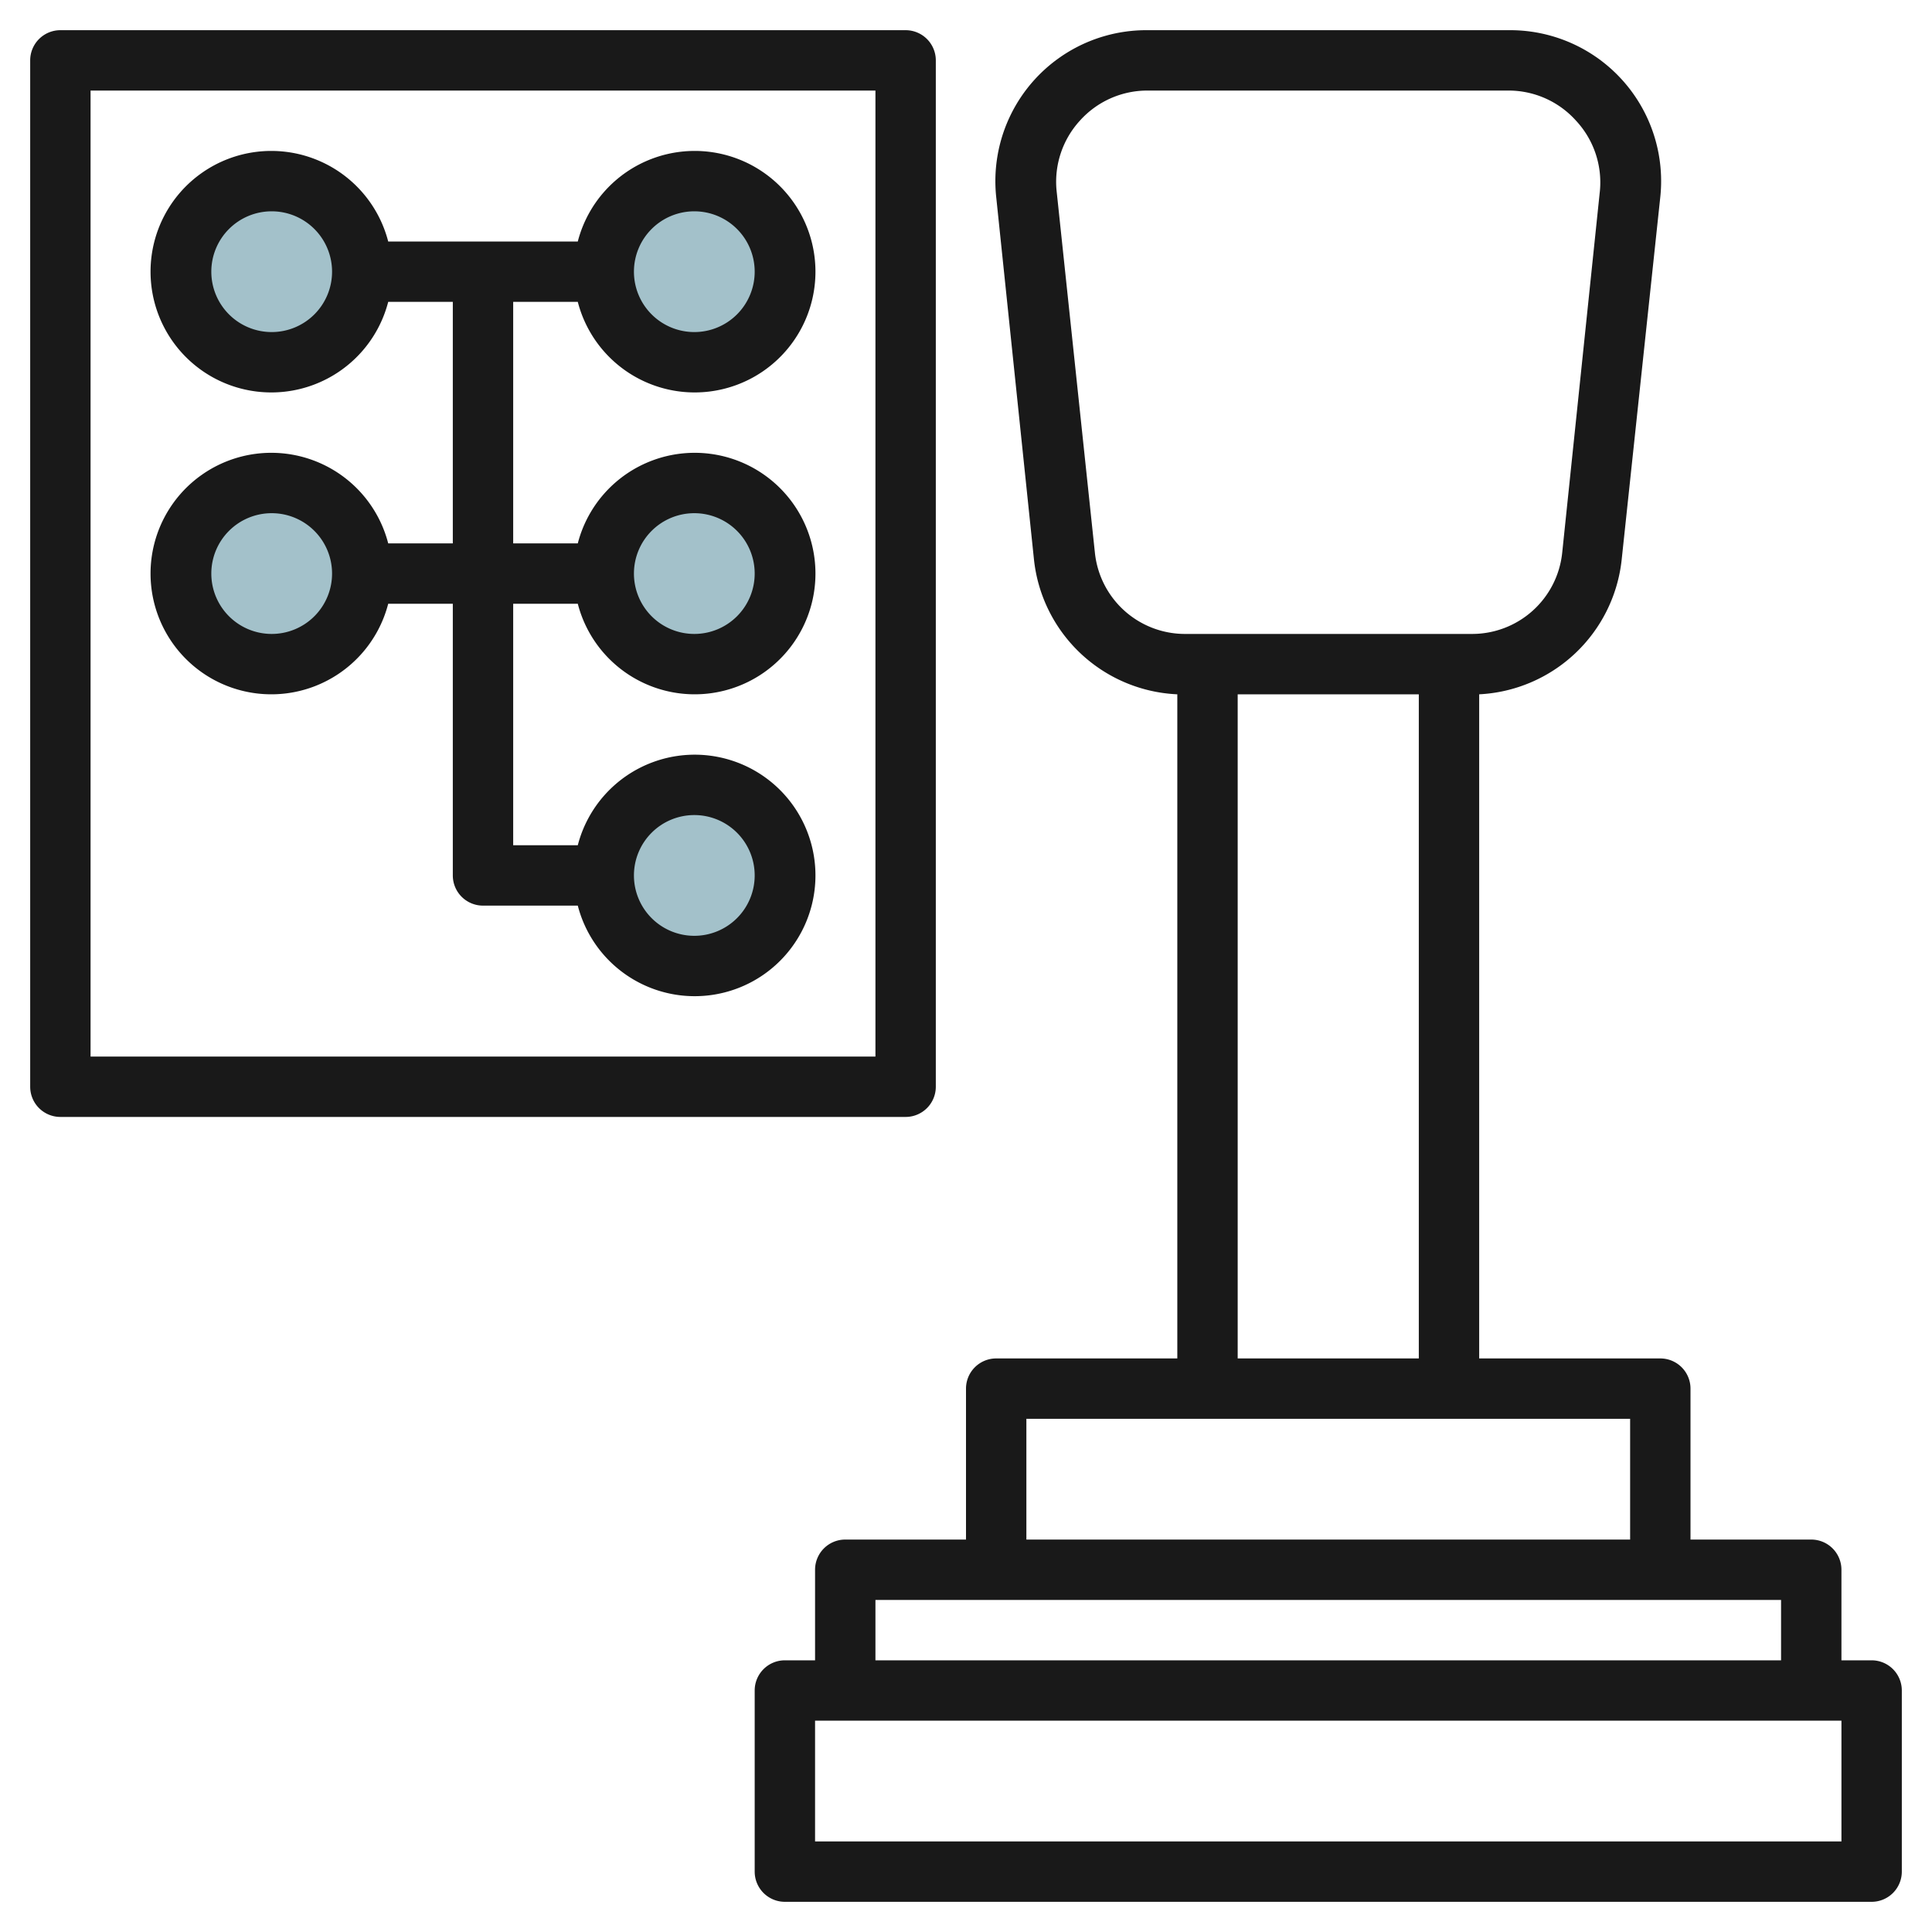
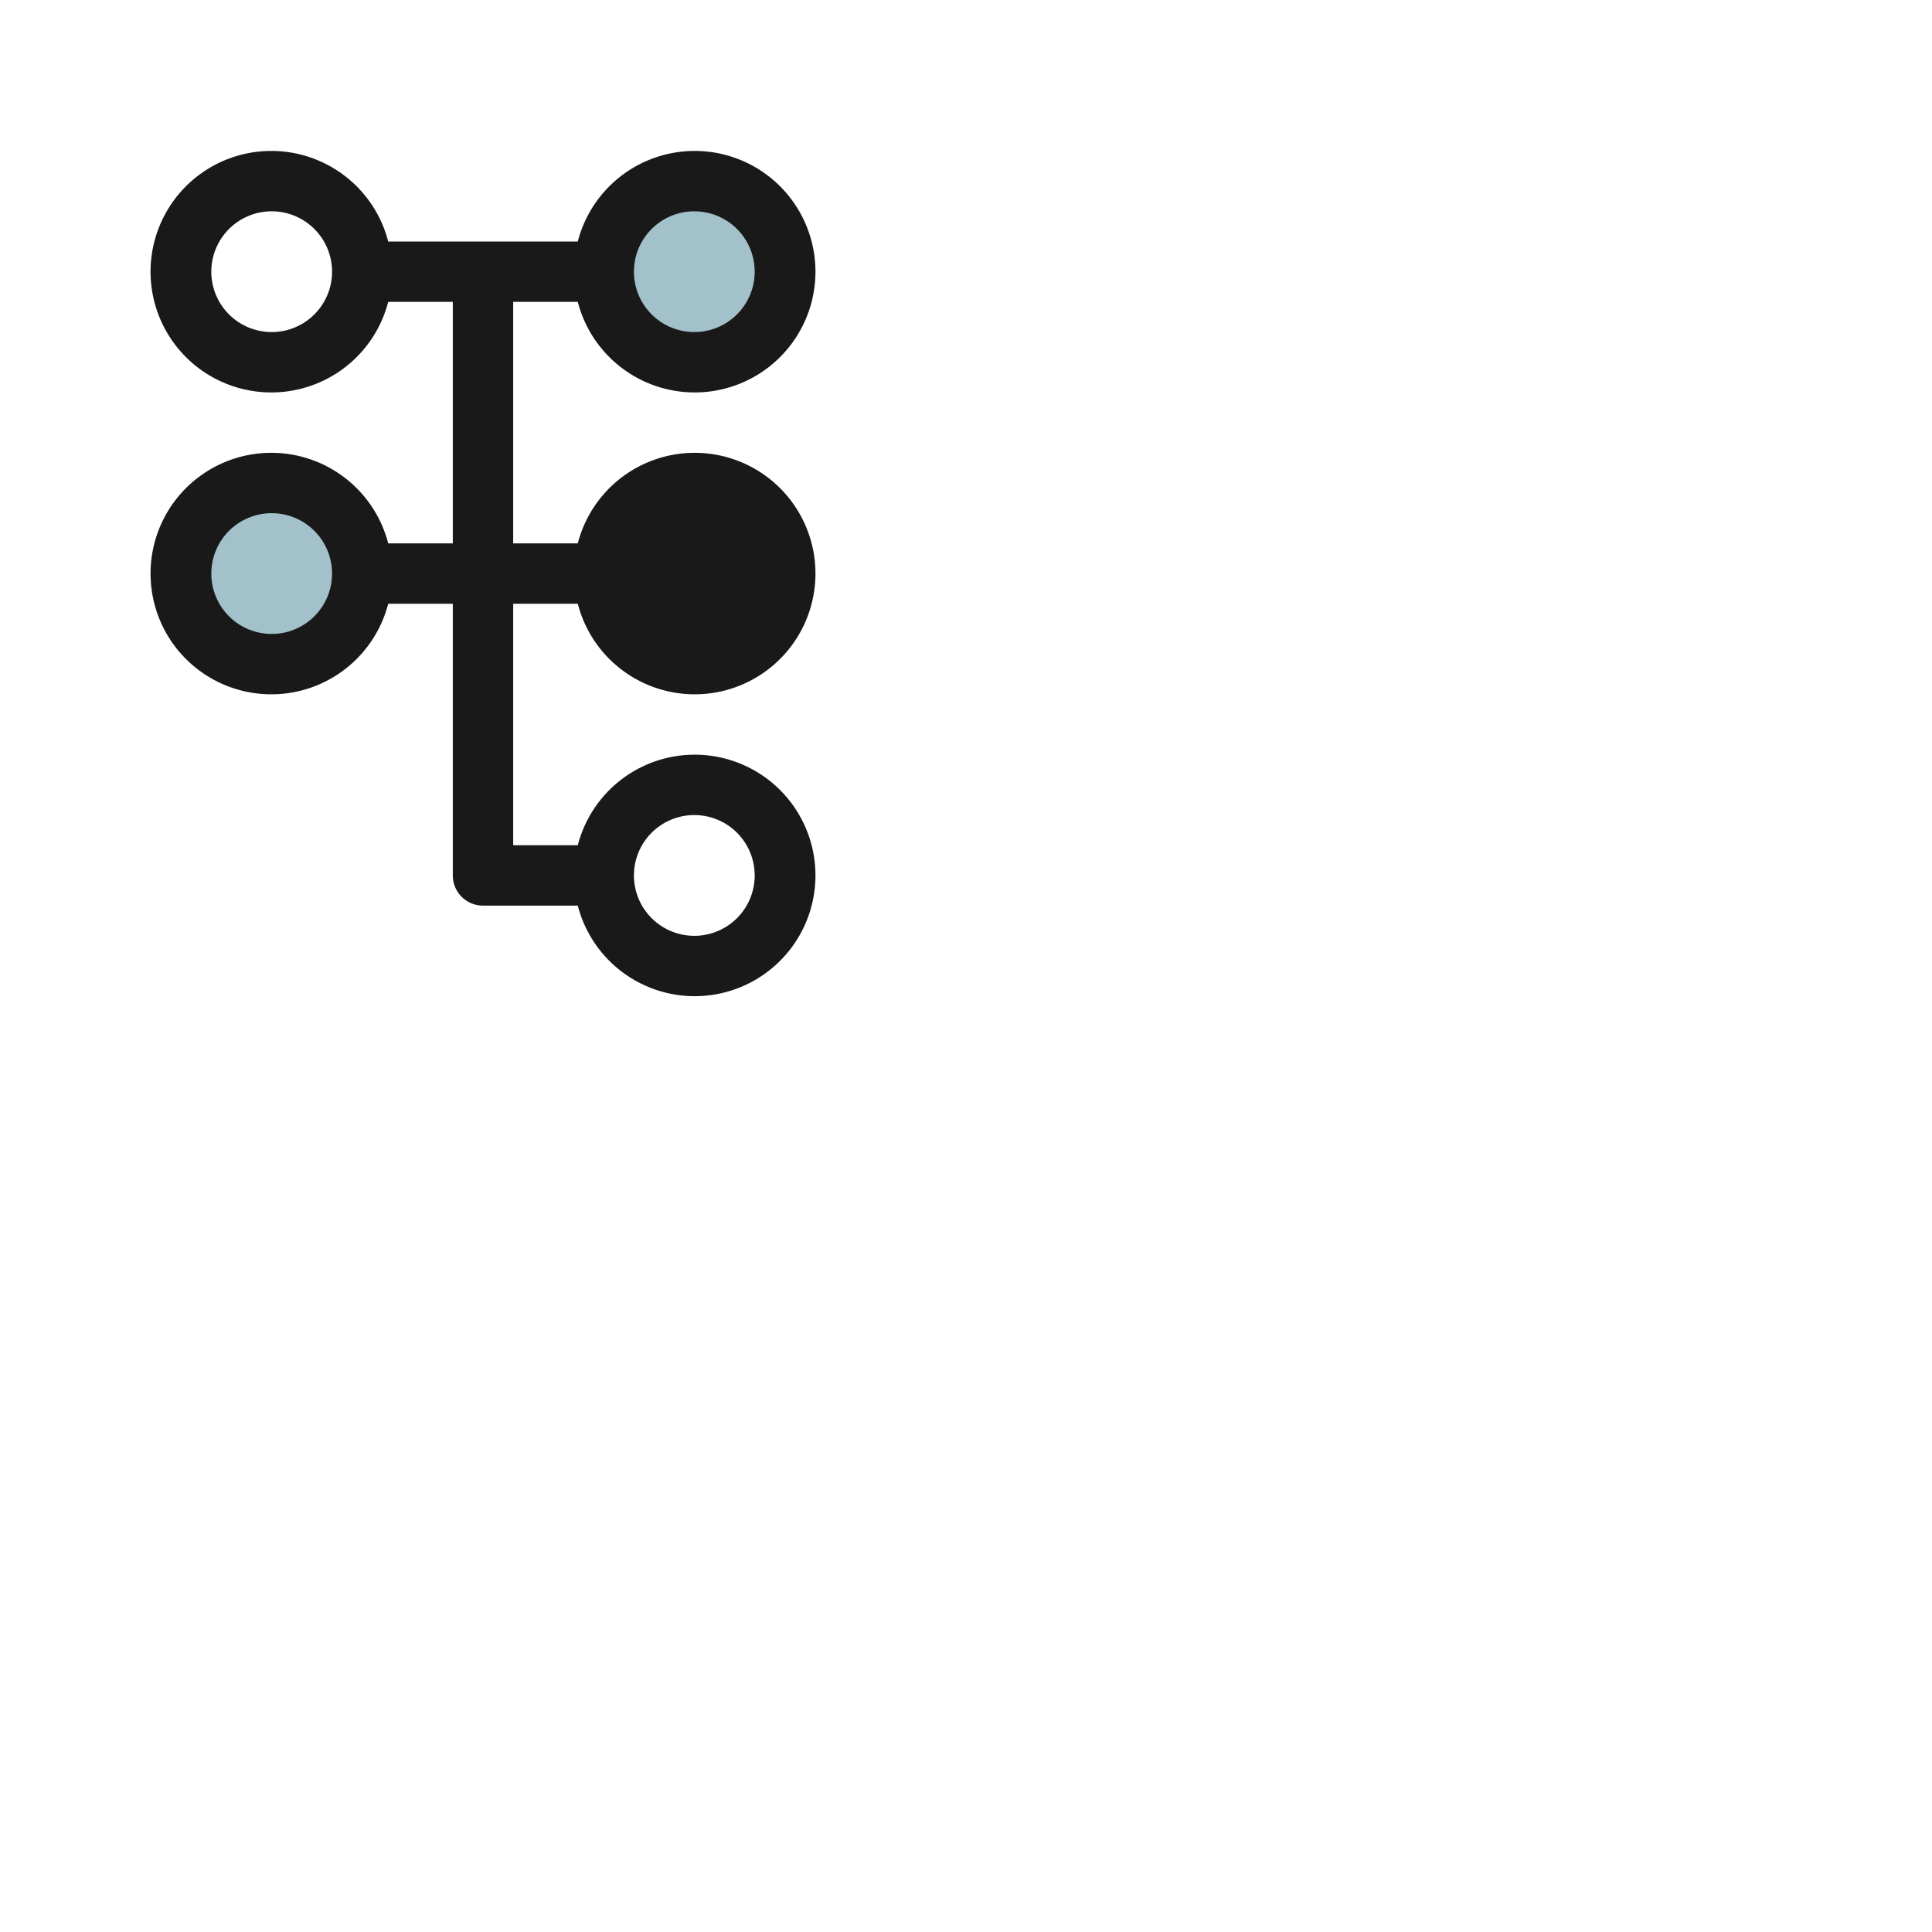
<svg xmlns="http://www.w3.org/2000/svg" height="512" viewBox="0 0 64 64" width="512">
  <g id="Layer_22" data-name="Layer 22">
    <g fill="#a3c1ca">
-       <circle cx="9" cy="9" r="3" />
      <circle cx="23" cy="9" r="3" />
      <circle cx="9" cy="19" r="3" />
-       <circle cx="23" cy="19" r="3" />
-       <circle cx="23" cy="29" r="3" />
    </g>
-     <path d="m62 55h-1v-3a1 1 0 0 0 -1-1h-4v-5a1 1 0 0 0 -1-1h-6v-22a5 5 0 0 0 4.72-4.46l1.28-12.02a5 5 0 0 0 -5-5.52h-12a5 5 0 0 0 -5 5.52l1.25 12a5 5 0 0 0 4.75 4.48v22h-6a1 1 0 0 0 -1 1v5h-4a1 1 0 0 0 -1 1v3h-1a1 1 0 0 0 -1 1v6a1 1 0 0 0 1 1h36a1 1 0 0 0 1-1v-6a1 1 0 0 0 -1-1zm-25.73-36.69-1.27-12a3 3 0 0 1 .77-2.31 3 3 0 0 1 2.23-1h12a3 3 0 0 1 2.21 1 3 3 0 0 1 .79 2.31l-1.25 12a3 3 0 0 1 -3 2.69h-9.52a3 3 0 0 1 -2.96-2.69zm4.73 4.69h6v22h-6zm-7 24h20v4h-20zm-5 6h30v2h-30zm32 8h-34v-4h34z" fill="#191919" />
-     <path d="m31 36v-34a1 1 0 0 0 -1-1h-28a1 1 0 0 0 -1 1v34a1 1 0 0 0 1 1h28a1 1 0 0 0 1-1zm-2-1h-26v-32h26z" fill="#191919" />
-     <path d="m15 18h-2.14a4 4 0 1 0 0 2h2.14v9a1 1 0 0 0 1 1h3.14a4 4 0 1 0 0-2h-2.14v-8h2.14a4 4 0 1 0 0-2h-2.14v-8h2.14a4 4 0 1 0 0-2h-6.28a4 4 0 1 0 0 2h2.14zm-6 3a2 2 0 1 1 2-2 2 2 0 0 1 -2 2zm14 6a2 2 0 1 1 -2 2 2 2 0 0 1 2-2zm0-10a2 2 0 1 1 -2 2 2 2 0 0 1 2-2zm0-10a2 2 0 1 1 -2 2 2 2 0 0 1 2-2zm-14 4a2 2 0 1 1 2-2 2 2 0 0 1 -2 2z" fill="#191919" />
+     <path d="m15 18h-2.14a4 4 0 1 0 0 2h2.14v9a1 1 0 0 0 1 1h3.14a4 4 0 1 0 0-2h-2.14v-8h2.14a4 4 0 1 0 0-2h-2.14v-8h2.14a4 4 0 1 0 0-2h-6.28a4 4 0 1 0 0 2h2.14zm-6 3a2 2 0 1 1 2-2 2 2 0 0 1 -2 2zm14 6a2 2 0 1 1 -2 2 2 2 0 0 1 2-2zm0-10zm0-10a2 2 0 1 1 -2 2 2 2 0 0 1 2-2zm-14 4a2 2 0 1 1 2-2 2 2 0 0 1 -2 2z" fill="#191919" />
  </g>
</svg>